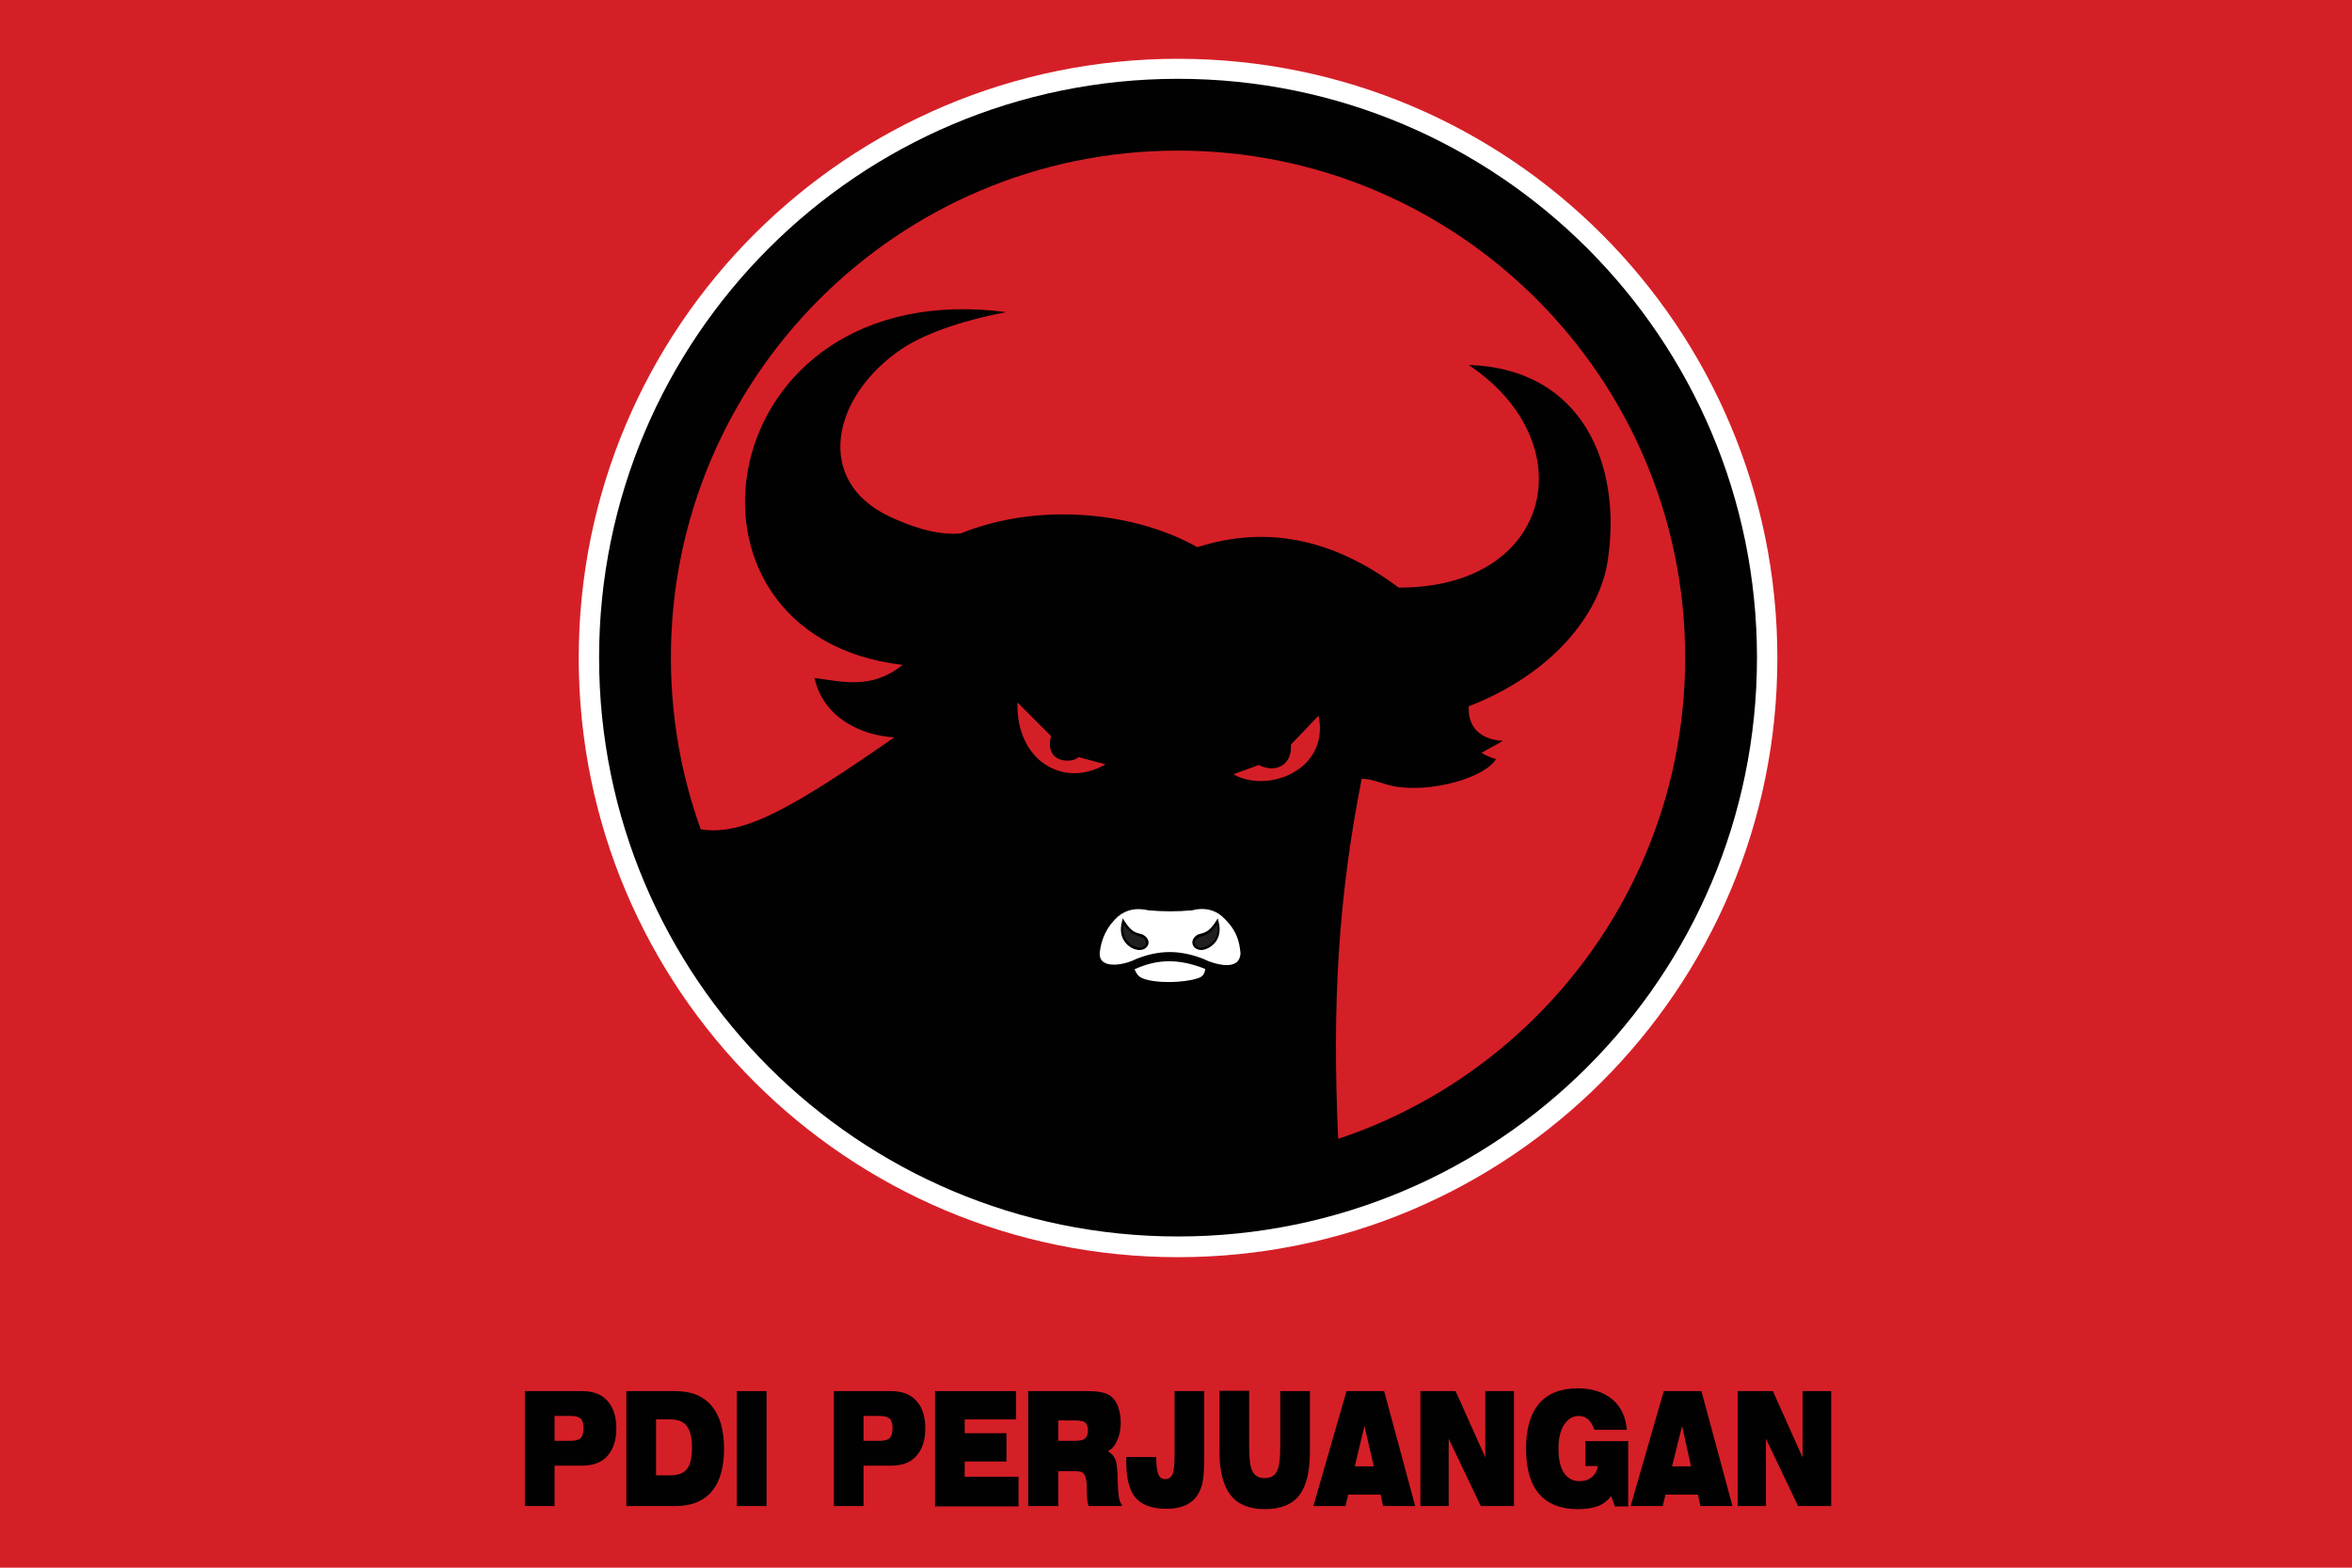
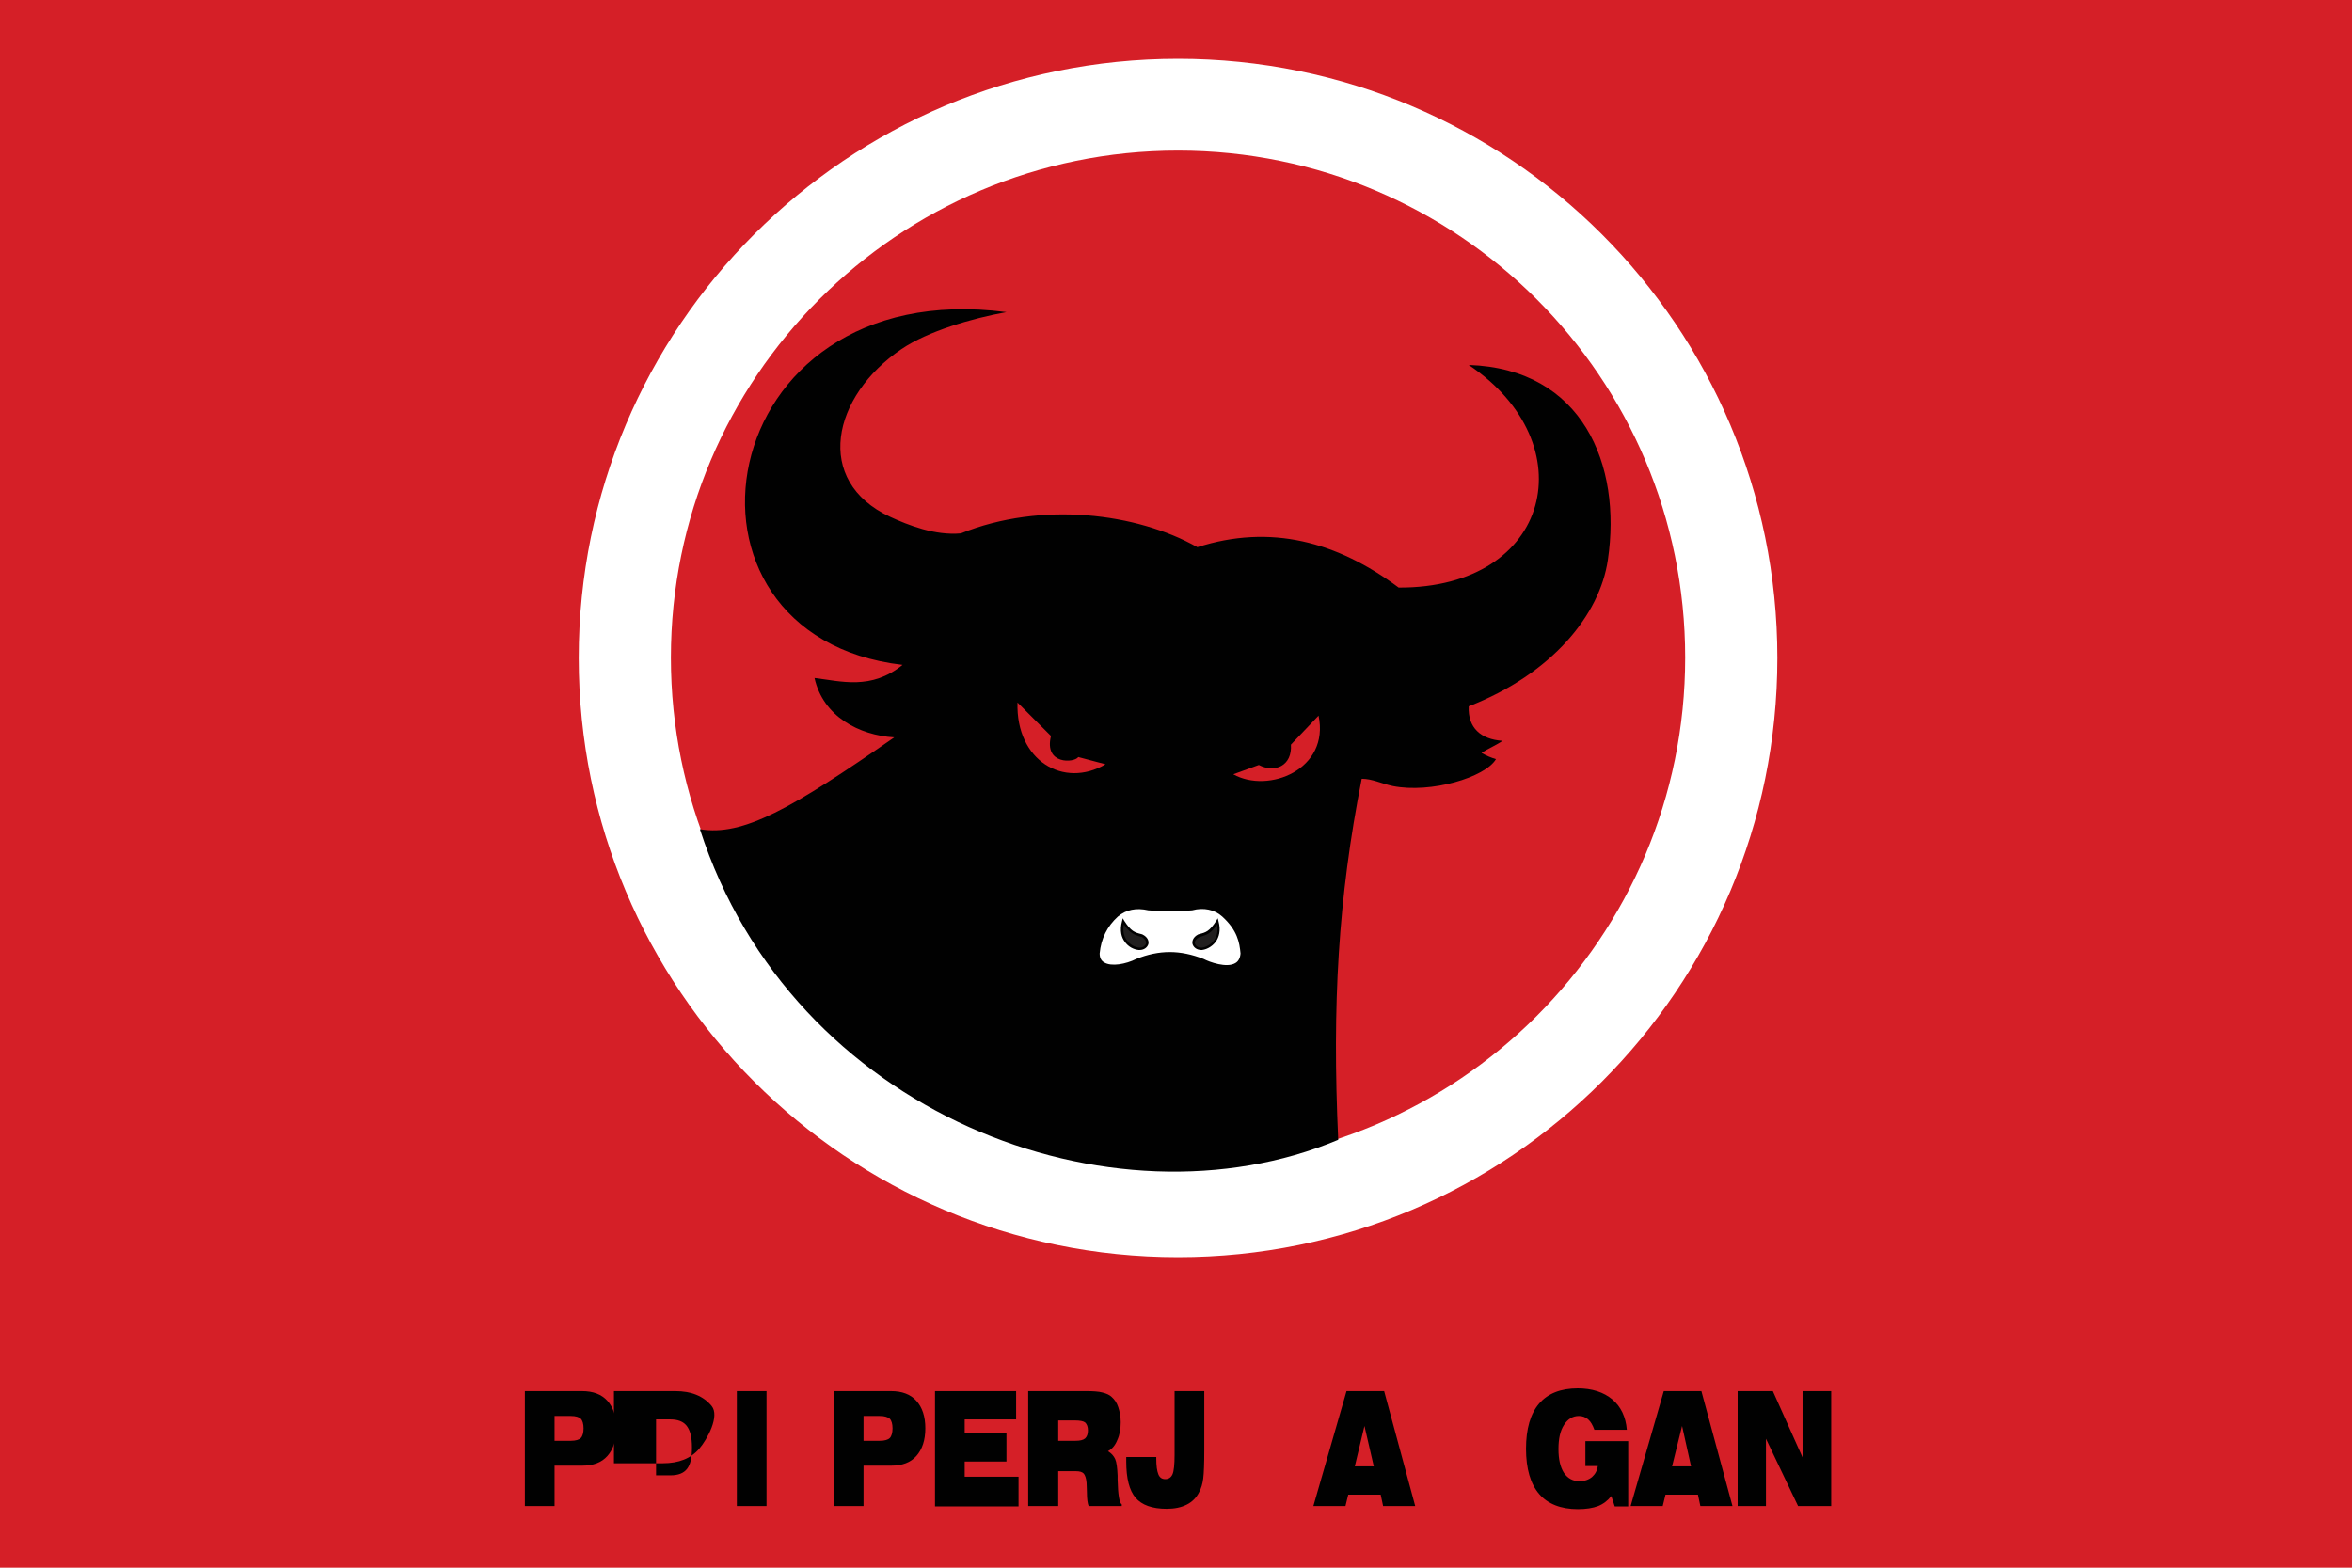
<svg xmlns="http://www.w3.org/2000/svg" version="1.2" baseProfile="tiny" id="Layer_1" x="0px" y="0px" width="900px" height="600px" viewBox="0 0 900 600" xml:space="preserve">
  <g id="Layer_2">
    <rect fill="#D51F27" width="900" height="600" />
  </g>
  <g>
    <path fill="#FFFFFF" d="M450.779,22.5c126.687,0,229.331,102.645,229.331,229.331S577.466,481.161,450.779,481.161   S221.449,378.517,221.449,251.831S324.093,22.5,450.779,22.5" />
-     <path fill="#010101" d="M450.779,30.162c122.328,0,221.537,99.209,221.537,221.537s-99.209,221.538-221.537,221.538   c-122.328,0-221.537-99.211-221.537-221.538S328.452,30.162,450.779,30.162" />
    <path fill="#D51F27" d="M450.779,57.639c107.136,0,194.06,86.924,194.06,194.059c0,107.136-86.924,194.061-194.06,194.061   S256.72,358.834,256.72,251.698C256.72,144.563,343.644,57.639,450.779,57.639" />
    <path fill="#010101" d="M512.075,436.246c-2.378-51.784,0-92.735,8.982-138.179c4.095,0,7.53,1.849,11.889,2.774   c14.533,2.907,35.404-3.303,39.499-10.304c-1.849-0.529-3.698-1.321-5.548-2.378c2.378-1.585,5.813-3.039,8.06-4.623   c-8.323-0.528-13.343-5.021-12.947-13.21c31.969-12.417,50.199-35.139,53.238-56.012c5.416-36.46-9.644-73.185-53.238-74.638   c44.783,29.987,31.969,85.47-26.817,85.207c-23.514-17.57-49.009-24.439-77.015-15.457c-23.119-13.078-59.712-17.701-90.492-5.284   c-9.907,0.925-20.21-3.17-27.08-6.34c-29.459-13.739-22.194-46.236,4.359-64.203c10.172-6.869,26.949-11.757,40.159-14.135   c-114.005-14.927-135.14,123.913-39.763,135.009c-12.02,9.776-23.646,6.208-33.686,5.02c3.303,14.796,17.172,21.93,30.515,22.722   c-39.367,27.345-57.86,37.914-74.373,35.139C303.089,426.603,425.68,472.442,512.075,436.246" />
    <path fill="#D51F27" d="M504.546,273.892c-3.436,3.566-7.135,7.53-10.568,11.096c0.527,8.19-6.21,10.965-12.287,7.794   c-3.301,1.189-6.472,2.378-9.774,3.567C485.39,303.879,508.904,294.5,504.546,273.892" />
    <path fill="#D51F27" d="M389.351,268.873l12.814,12.814c-2.774,11.096,8.984,10.303,10.436,8.058   c3.436,0.925,7.002,1.849,10.437,2.774C407.052,301.898,388.691,291.197,389.351,268.873" />
    <path fill="#FFFFFF" d="M427.529,350.38c3.302-2.774,7.398-3.566,11.89-2.511c5.548,0.528,11.228,0.528,16.644,0   c5.02-1.32,9.381,0.133,11.89,2.511c6.077,5.549,6.738,10.566,7.134,14.398c-0.396,7.927-11.097,4.36-14.796,2.511   c-8.719-3.436-17.172-3.436-25.231,0c-5.549,2.772-14.794,4.095-14.794-2.511C420.924,358.834,423.302,354.079,427.529,350.38z" />
    <path fill="#010101" d="M469.405,370.327c-3.303,0-7.133-1.452-9.247-2.377c-8.321-3.305-16.777-3.305-24.834,0   c-4.228,2.113-10.172,3.169-13.21,1.319c-1.454-0.925-2.115-2.377-2.115-4.358c0.528-6.077,2.907-10.965,7.266-14.796   c3.303-2.774,7.53-3.699,12.285-2.643c5.548,0.529,11.097,0.529,16.513,0c4.624-1.189,9.117-0.265,12.287,2.643   c5.944,5.416,6.869,10.305,7.266,14.796c-0.133,2.245-0.925,3.699-2.378,4.624C472.047,370.063,470.727,370.327,469.405,370.327z    M447.609,364.382c4.228,0,8.586,0.925,12.947,2.644c2.245,1.188,8.85,3.566,12.152,1.585c1.188-0.66,1.85-1.982,1.982-3.699   c-0.396-4.228-1.19-8.85-7.002-14.135c-2.907-2.644-7.133-3.568-11.493-2.379c-5.549,0.529-11.228,0.529-16.776,0   c-4.624-1.057-8.456-0.265-11.626,2.379c-4.095,3.698-6.473,8.453-7.002,14.135c0,1.584,0.529,2.774,1.719,3.434   c2.774,1.719,8.321,0.661,12.285-1.319C439.022,365.307,443.381,364.382,447.609,364.382z" />
    <path fill="#211F1F" d="M429.906,352.626c2.774,4.491,4.36,4.754,7.134,5.547c3.566,1.849,1.717,5.284-1.321,5.021   C432.813,362.796,427.926,359.362,429.906,352.626L429.906,352.626z" />
    <path fill="#010101" d="M436.116,363.59c-0.132,0-0.263,0-0.396,0c-1.586-0.133-3.964-1.057-5.416-3.303   c-1.057-1.453-1.982-3.963-0.925-7.794l0.264-1.056l0.529,0.925c2.642,4.093,3.962,4.491,6.606,5.15l0.396,0.133   c2.113,1.058,2.509,2.642,2.246,3.699C439.022,362.665,437.702,363.59,436.116,363.59z M430.039,353.813   c-0.396,2.248-0.132,4.228,1.057,5.945c1.321,1.85,3.303,2.774,4.757,2.906c1.452,0.131,2.376-0.661,2.642-1.453   c0.264-0.925-0.396-1.85-1.586-2.642h-0.264C434.134,357.778,432.549,357.38,430.039,353.813z" />
    <path fill="#211F1F" d="M465.839,352.626c-2.774,4.491-4.358,4.754-7.133,5.547c-3.568,1.849-1.719,5.284,1.321,5.021   C463.064,362.796,467.952,359.362,465.839,352.626L465.839,352.626z" />
    <path fill="#010101" d="M459.631,363.59c-1.586,0-2.907-0.925-3.303-2.245c-0.266-1.058,0.131-2.642,2.113-3.699l0.396-0.133   c2.644-0.659,3.964-1.058,6.606-5.15l0.528-0.925l0.264,1.056c1.057,3.699,0.132,6.21-0.925,7.794   c-1.585,2.246-3.963,3.17-5.416,3.303C459.895,363.59,459.762,363.59,459.631,363.59z M465.706,353.813   c-2.376,3.566-3.962,3.965-6.473,4.757l-0.396,0.133c-1.188,0.659-1.85,1.584-1.584,2.509c0.263,0.792,1.188,1.584,2.642,1.453   c1.453-0.132,3.436-1.057,4.756-2.906C465.839,358.041,466.104,356.062,465.706,353.813z" />
-     <path fill="#FFFFFF" d="M433.474,370.723c9.115-4.358,17.833-4.491,28.27-0.264c-0.396,2.774-1.454,3.699-3.303,4.359   c-5.153,1.85-16.381,2.114-21.533,0C435.059,374.158,434.267,372.705,433.474,370.723z" />
    <g>
      <path fill="#010101" d="M447.213,376.8c-3.964,0-7.927-0.396-10.568-1.453c-2.115-0.792-2.907-2.511-3.699-4.36l-0.132-0.395    l0.396-0.133c9.38-4.358,18.231-4.491,28.667-0.265l0.396,0.133v0.396c-0.528,3.038-1.586,4.096-3.566,4.757    C455.932,376.271,451.571,376.8,447.213,376.8z M434.134,370.986c0.794,1.719,1.453,2.774,3.04,3.436    c5.151,2.113,16.115,1.719,21.135,0c1.586-0.528,2.511-1.188,2.906-3.566C451.308,366.893,442.985,366.893,434.134,370.986z" />
      <path fill="#010101" d="M200.841,576.408v-43.991h21.929c4.095,0,7.398,1.19,9.644,3.699s3.434,5.944,3.434,10.568    c0,4.491-1.188,8.058-3.434,10.568c-2.246,2.509-5.416,3.699-9.644,3.699h-10.568v15.456H200.841z M218.411,541.929h-6.21v9.511    h6.21c1.848,0,3.17-0.395,3.83-1.056c0.662-0.661,1.058-1.982,1.058-3.699c0-1.719-0.396-3.038-1.058-3.699    C221.581,542.324,220.259,541.93,218.411,541.929L218.411,541.929z" />
-       <path fill="#010101" d="M239.679,532.417h18.758c6.078,0,10.701,1.85,13.872,5.682c3.17,3.699,4.754,9.247,4.754,16.38    s-1.584,12.682-4.754,16.381c-3.17,3.699-7.794,5.549-13.872,5.549h-18.758V532.417z M251.039,543.249v21.402h5.549    c2.907,0,5.02-0.792,6.34-2.511c1.321-1.717,1.85-4.36,1.85-8.19s-0.66-6.474-1.98-8.19c-1.322-1.719-3.436-2.511-6.342-2.511    H251.039z" />
+       <path fill="#010101" d="M239.679,532.417h18.758c6.078,0,10.701,1.85,13.872,5.682s-1.584,12.682-4.754,16.381c-3.17,3.699-7.794,5.549-13.872,5.549h-18.758V532.417z M251.039,543.249v21.402h5.549    c2.907,0,5.02-0.792,6.34-2.511c1.321-1.717,1.85-4.36,1.85-8.19s-0.66-6.474-1.98-8.19c-1.322-1.719-3.436-2.511-6.342-2.511    H251.039z" />
      <path fill="#010101" d="M281.952,576.408v-43.991h11.36v43.991H281.952z" />
      <path fill="#010101" d="M319.073,576.408v-43.991h21.929c4.095,0,7.398,1.19,9.644,3.699c2.246,2.509,3.434,5.944,3.434,10.568    c0,4.491-1.188,8.058-3.434,10.568c-2.245,2.509-5.416,3.699-9.644,3.699h-10.568v15.456H319.073z M336.642,541.929h-6.208v9.511    h6.208c1.85,0,3.17-0.395,3.832-1.056c0.659-0.661,1.057-1.982,1.057-3.699c0-1.719-0.398-3.038-1.057-3.699    C339.681,542.324,338.491,541.93,336.642,541.929L336.642,541.929z" />
      <path fill="#010101" d="M357.778,576.408v-43.991h31.044v10.832h-19.683v5.285h15.984v10.832h-15.984v5.812h20.608v11.362h-31.969    V576.408z" />
      <path fill="#010101" d="M415.771,532.417c2.511,0,4.624,0.133,6.077,0.529c1.586,0.396,2.774,0.925,3.566,1.717    c1.057,0.925,1.982,2.245,2.511,3.962c0.528,1.586,0.925,3.566,0.925,5.682c0,2.642-0.396,4.889-1.321,6.869    c-0.793,1.98-1.982,3.436-3.566,4.228c1.321,0.792,2.246,1.85,2.773,3.038c0.529,1.188,0.793,3.303,0.925,6.342v1.452    c0.132,5.813,0.661,8.982,1.586,9.513v0.66h-12.682c-0.397-0.925-0.661-2.774-0.661-5.416c0-1.586-0.132-2.774-0.132-3.566    c-0.131-1.586-0.527-2.774-1.056-3.436c-0.662-0.662-1.586-0.925-3.04-0.925h-6.737v13.343h-11.493v-43.991H415.771z     M404.939,551.439h6.606c1.717,0,2.905-0.264,3.699-0.925c0.66-0.659,1.056-1.584,1.056-3.038c0-1.453-0.396-2.378-1.056-3.037    c-0.661-0.529-1.982-0.793-3.964-0.793h-6.341V551.439z" />
      <path fill="#010101" d="M431.096,557.649h11.361v0.661c0,2.642,0.264,4.624,0.792,5.942c0.528,1.323,1.453,1.85,2.643,1.85    c1.321,0,2.246-0.659,2.774-1.85c0.527-1.188,0.792-3.698,0.792-7.397v-24.438h11.361v22.589c0,5.154-0.133,8.721-0.396,10.834    c-0.265,2.112-0.792,3.829-1.586,5.284c-1.056,2.113-2.642,3.699-4.755,4.755c-2.114,1.058-4.624,1.586-7.663,1.586    c-5.547,0-9.511-1.453-11.889-4.228c-2.376-2.774-3.566-7.397-3.566-13.871v-1.717H431.096z" />
-       <path fill="#010101" d="M477.993,532.417v21.533c0,4.36,0.396,7.529,1.321,9.247s2.376,2.51,4.622,2.51    c2.247,0,3.698-0.792,4.624-2.51c0.924-1.718,1.322-4.756,1.322-9.247v-21.533h11.36v23.119c0,7.661-1.321,13.208-4.095,16.776    c-2.774,3.566-7.135,5.285-13.212,5.285c-5.943,0-10.304-1.85-13.078-5.418c-2.774-3.566-4.228-9.114-4.228-16.776v-23.118h11.362    V532.417z" />
      <path fill="#010101" d="M502.564,576.408l12.681-43.991h14.4l11.889,43.991h-12.285l-0.925-4.359h-12.418l-1.057,4.359H502.564z     M518.416,561.216h7.266l-3.567-15.456L518.416,561.216z" />
-       <path fill="#010101" d="M543.515,576.408v-43.991h13.476l11.36,25.363v-25.363h10.965v43.991h-12.682l-12.285-25.761v25.761    H543.515z" />
      <path fill="#010101" d="M616.568,572.576c-1.32,1.717-3.039,3.039-5.02,3.832c-2.114,0.792-4.624,1.189-7.794,1.189    c-6.474,0-11.493-1.982-14.796-5.813c-3.303-3.832-5.02-9.644-5.02-17.306c0-7.663,1.717-13.475,5.02-17.305    c3.303-3.832,8.19-5.813,14.796-5.813c5.416,0,9.907,1.453,13.21,4.228s5.152,6.736,5.549,11.625h-12.418    c-0.661-1.849-1.453-3.172-2.378-3.964c-1.058-0.925-2.246-1.32-3.566-1.32c-2.379,0-4.229,1.188-5.682,3.436    c-1.452,2.245-2.113,5.283-2.113,9.247c0,3.83,0.661,6.868,2.113,9.115c1.453,2.113,3.436,3.168,5.944,3.168    c1.85,0,3.436-0.526,4.757-1.584c1.188-1.058,1.981-2.376,2.245-4.226h-4.756v-9.513h16.382v24.968h-5.152L616.568,572.576z" />
      <path fill="#010101" d="M623.967,576.408l12.682-43.991h14.398l11.891,43.991H650.65l-0.925-4.359h-12.418l-1.056,4.359H623.967z     M639.818,561.216h7.266l-3.434-15.456L639.818,561.216z" />
      <path fill="#010101" d="M664.918,576.408v-43.991h13.475l11.361,25.363v-25.363h10.964v43.991h-12.681l-12.285-25.761v25.761    H664.918z" />
    </g>
  </g>
</svg>